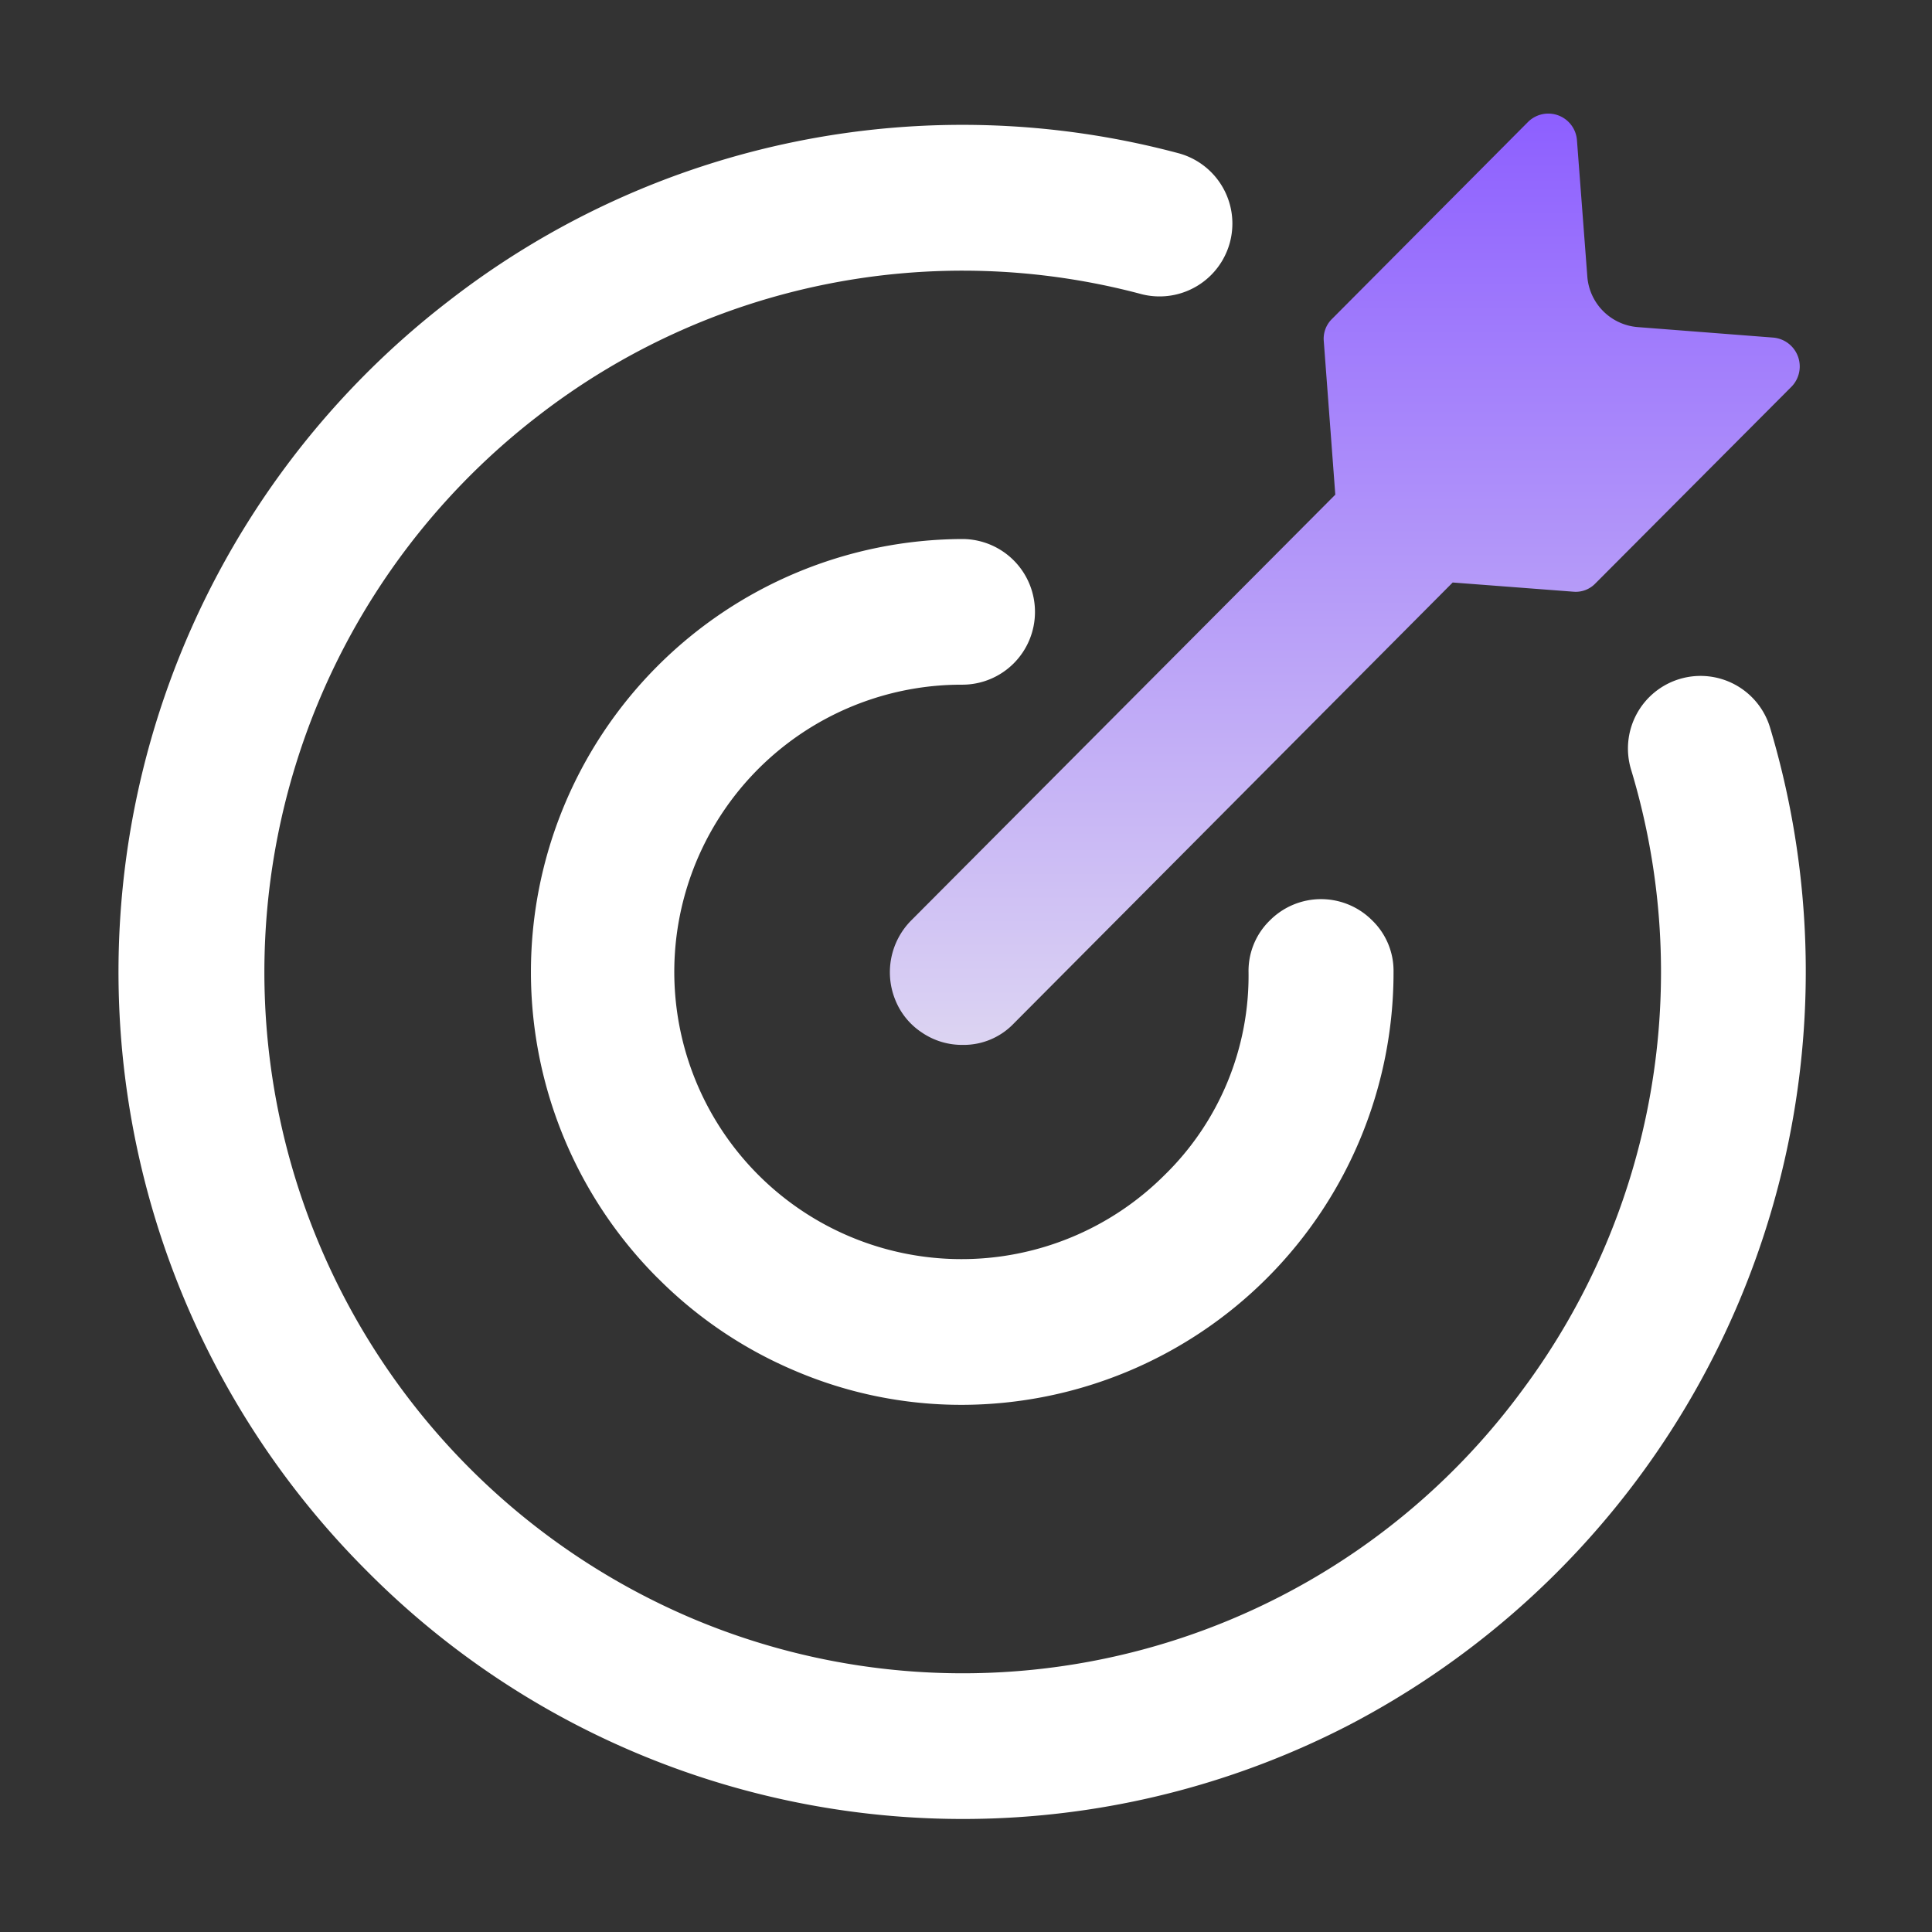
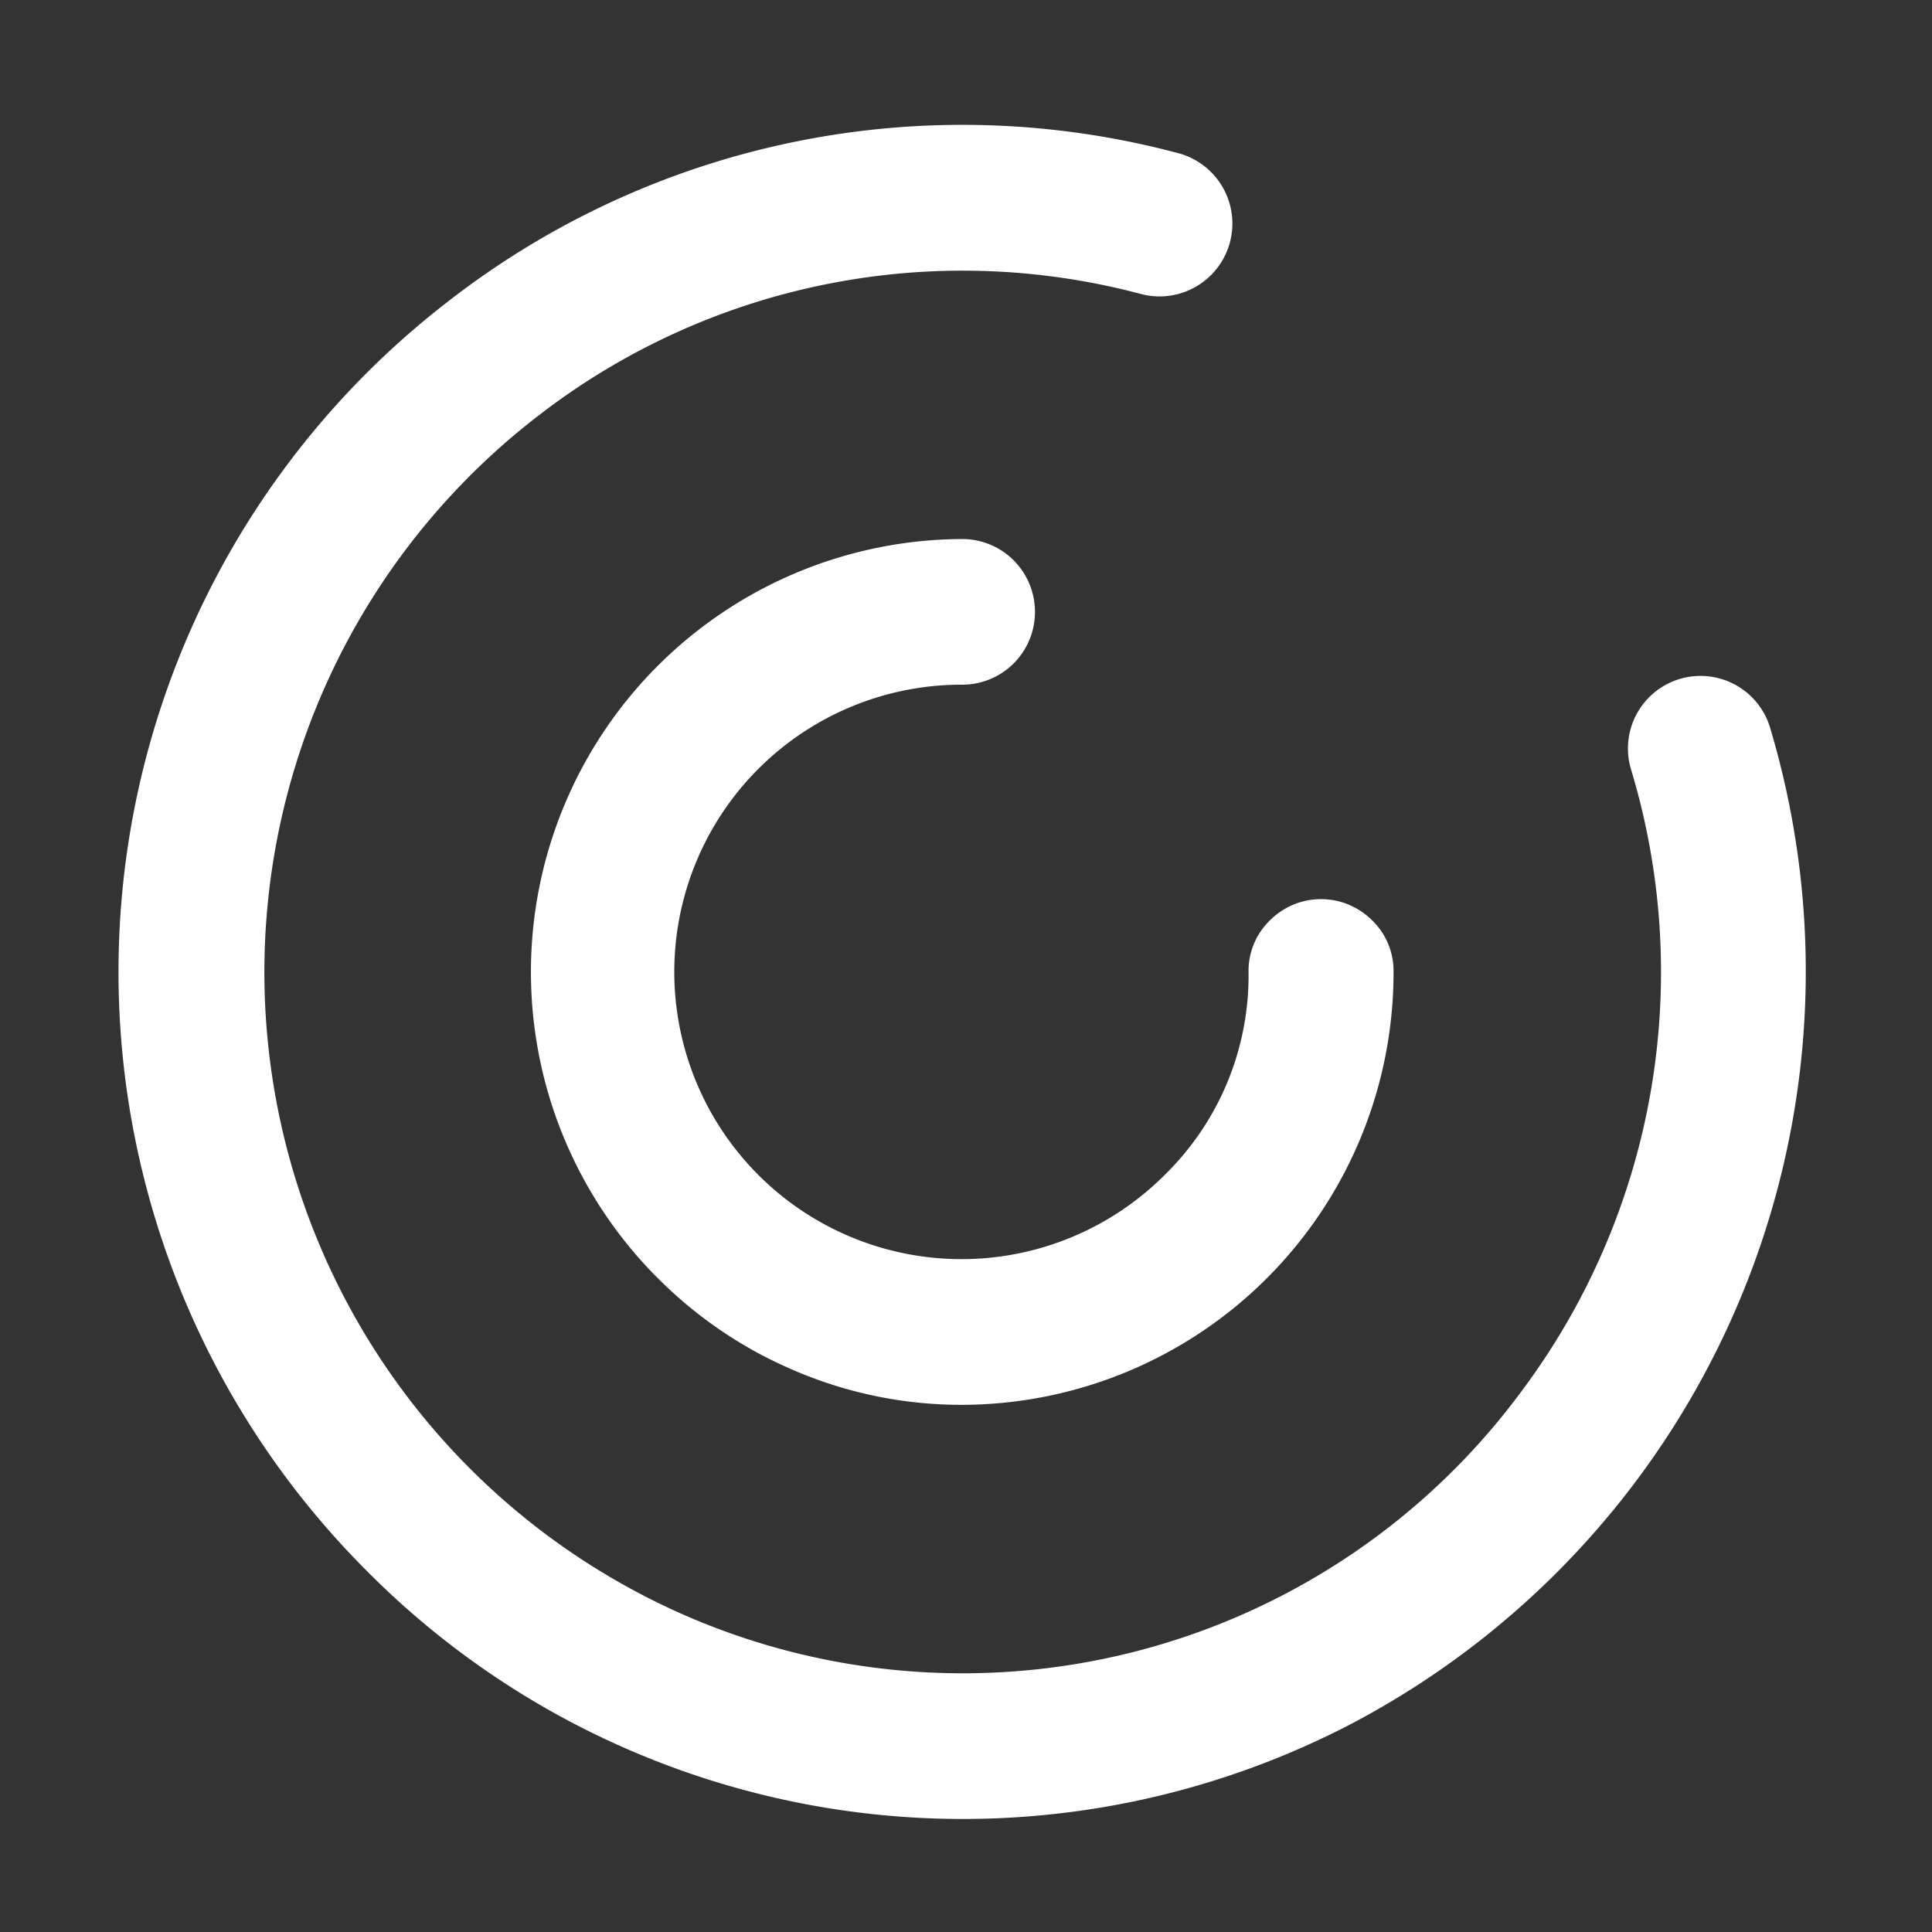
<svg xmlns="http://www.w3.org/2000/svg" width="120" height="120" viewBox="0 0 120 120">
  <rect x="0" y="0" width="120" height="120" fill="#333333" stroke="none" />
  <defs>
    <style>
      .cls-1 {
        fill: #fff;
      }

      .cls-1, .cls-2 {
        fill-rule: evenodd;
      }

      .cls-2 {
        fill: url(#linear-gradient);
      }
    </style>
    <linearGradient id="linear-gradient" x1="83.547" y1="1029.91" x2="83.547" y2="972.031" gradientUnits="userSpaceOnUse">
      <stop offset="0" stop-color="#dcd4f2" />
      <stop offset="1" stop-color="#8d5fff" />
    </linearGradient>
  </defs>
  <g id="商机_秒_抢位_hover" data-name="商机「秒」抢位 hover">
    <g id="组_4" data-name="组 4">
      <path id="形状_37" data-name="形状 37" class="cls-1" d="M22.761,1062.55a52.589,52.589,0,0,1,5.1-78.849,51.989,51.989,0,0,1,45.369-9.175,4.525,4.525,0,0,1-2.308,8.75,43.05,43.05,0,0,0-37.558,7.6,43.608,43.608,0,0,0,9.55,74.614,43.14,43.14,0,0,0,51.652-14.16,43.454,43.454,0,0,0,6.746-38.52,4.509,4.509,0,1,1,8.632-2.61,52.8,52.8,0,0,1-26.106,61.92,52.216,52.216,0,0,1-44.434,1.71A52.011,52.011,0,0,1,22.761,1062.55Zm18.085-18.17a26.892,26.892,0,0,1,18.938-45.9,4.519,4.519,0,0,1,4.5,4.527,4.515,4.515,0,0,1-4.511,4.52,17.84,17.84,0,1,0,12.558,30.46,17.308,17.308,0,0,0,5.218-12.61,4.368,4.368,0,0,1,1.317-3.2,4.481,4.481,0,0,1,6.372,0,4.356,4.356,0,0,1,1.317,3.19,26.856,26.856,0,0,1-26.789,26.89,26.275,26.275,0,0,1-10.4-2.12,26.612,26.612,0,0,1-8.518-5.76h0Z" transform="translate(0 -965)" />
-       <path id="形状_37_拷贝" data-name="形状 37 拷贝" class="cls-2" d="M97.706,1001.75l-7.477-.57-27.26,27.39a4.3,4.3,0,0,1-3.186,1.33,4.411,4.411,0,0,1-2.512-.76,4.365,4.365,0,0,1-1.666-2.04,4.57,4.57,0,0,1,.991-4.93l26.342-26.446L82.223,986.2a1.718,1.718,0,0,1,.52-1.4L94.9,972.583a1.785,1.785,0,0,1,3.048,1.134l0.642,8.441a3.41,3.41,0,0,0,3.138,3.159l8.42,0.652a1.8,1.8,0,0,1,1.122,3.053L99.1,1001.23a1.69,1.69,0,0,1-1.39.52H97.706Z" transform="translate(0 -965)" />
    </g>
  </g>
</svg>